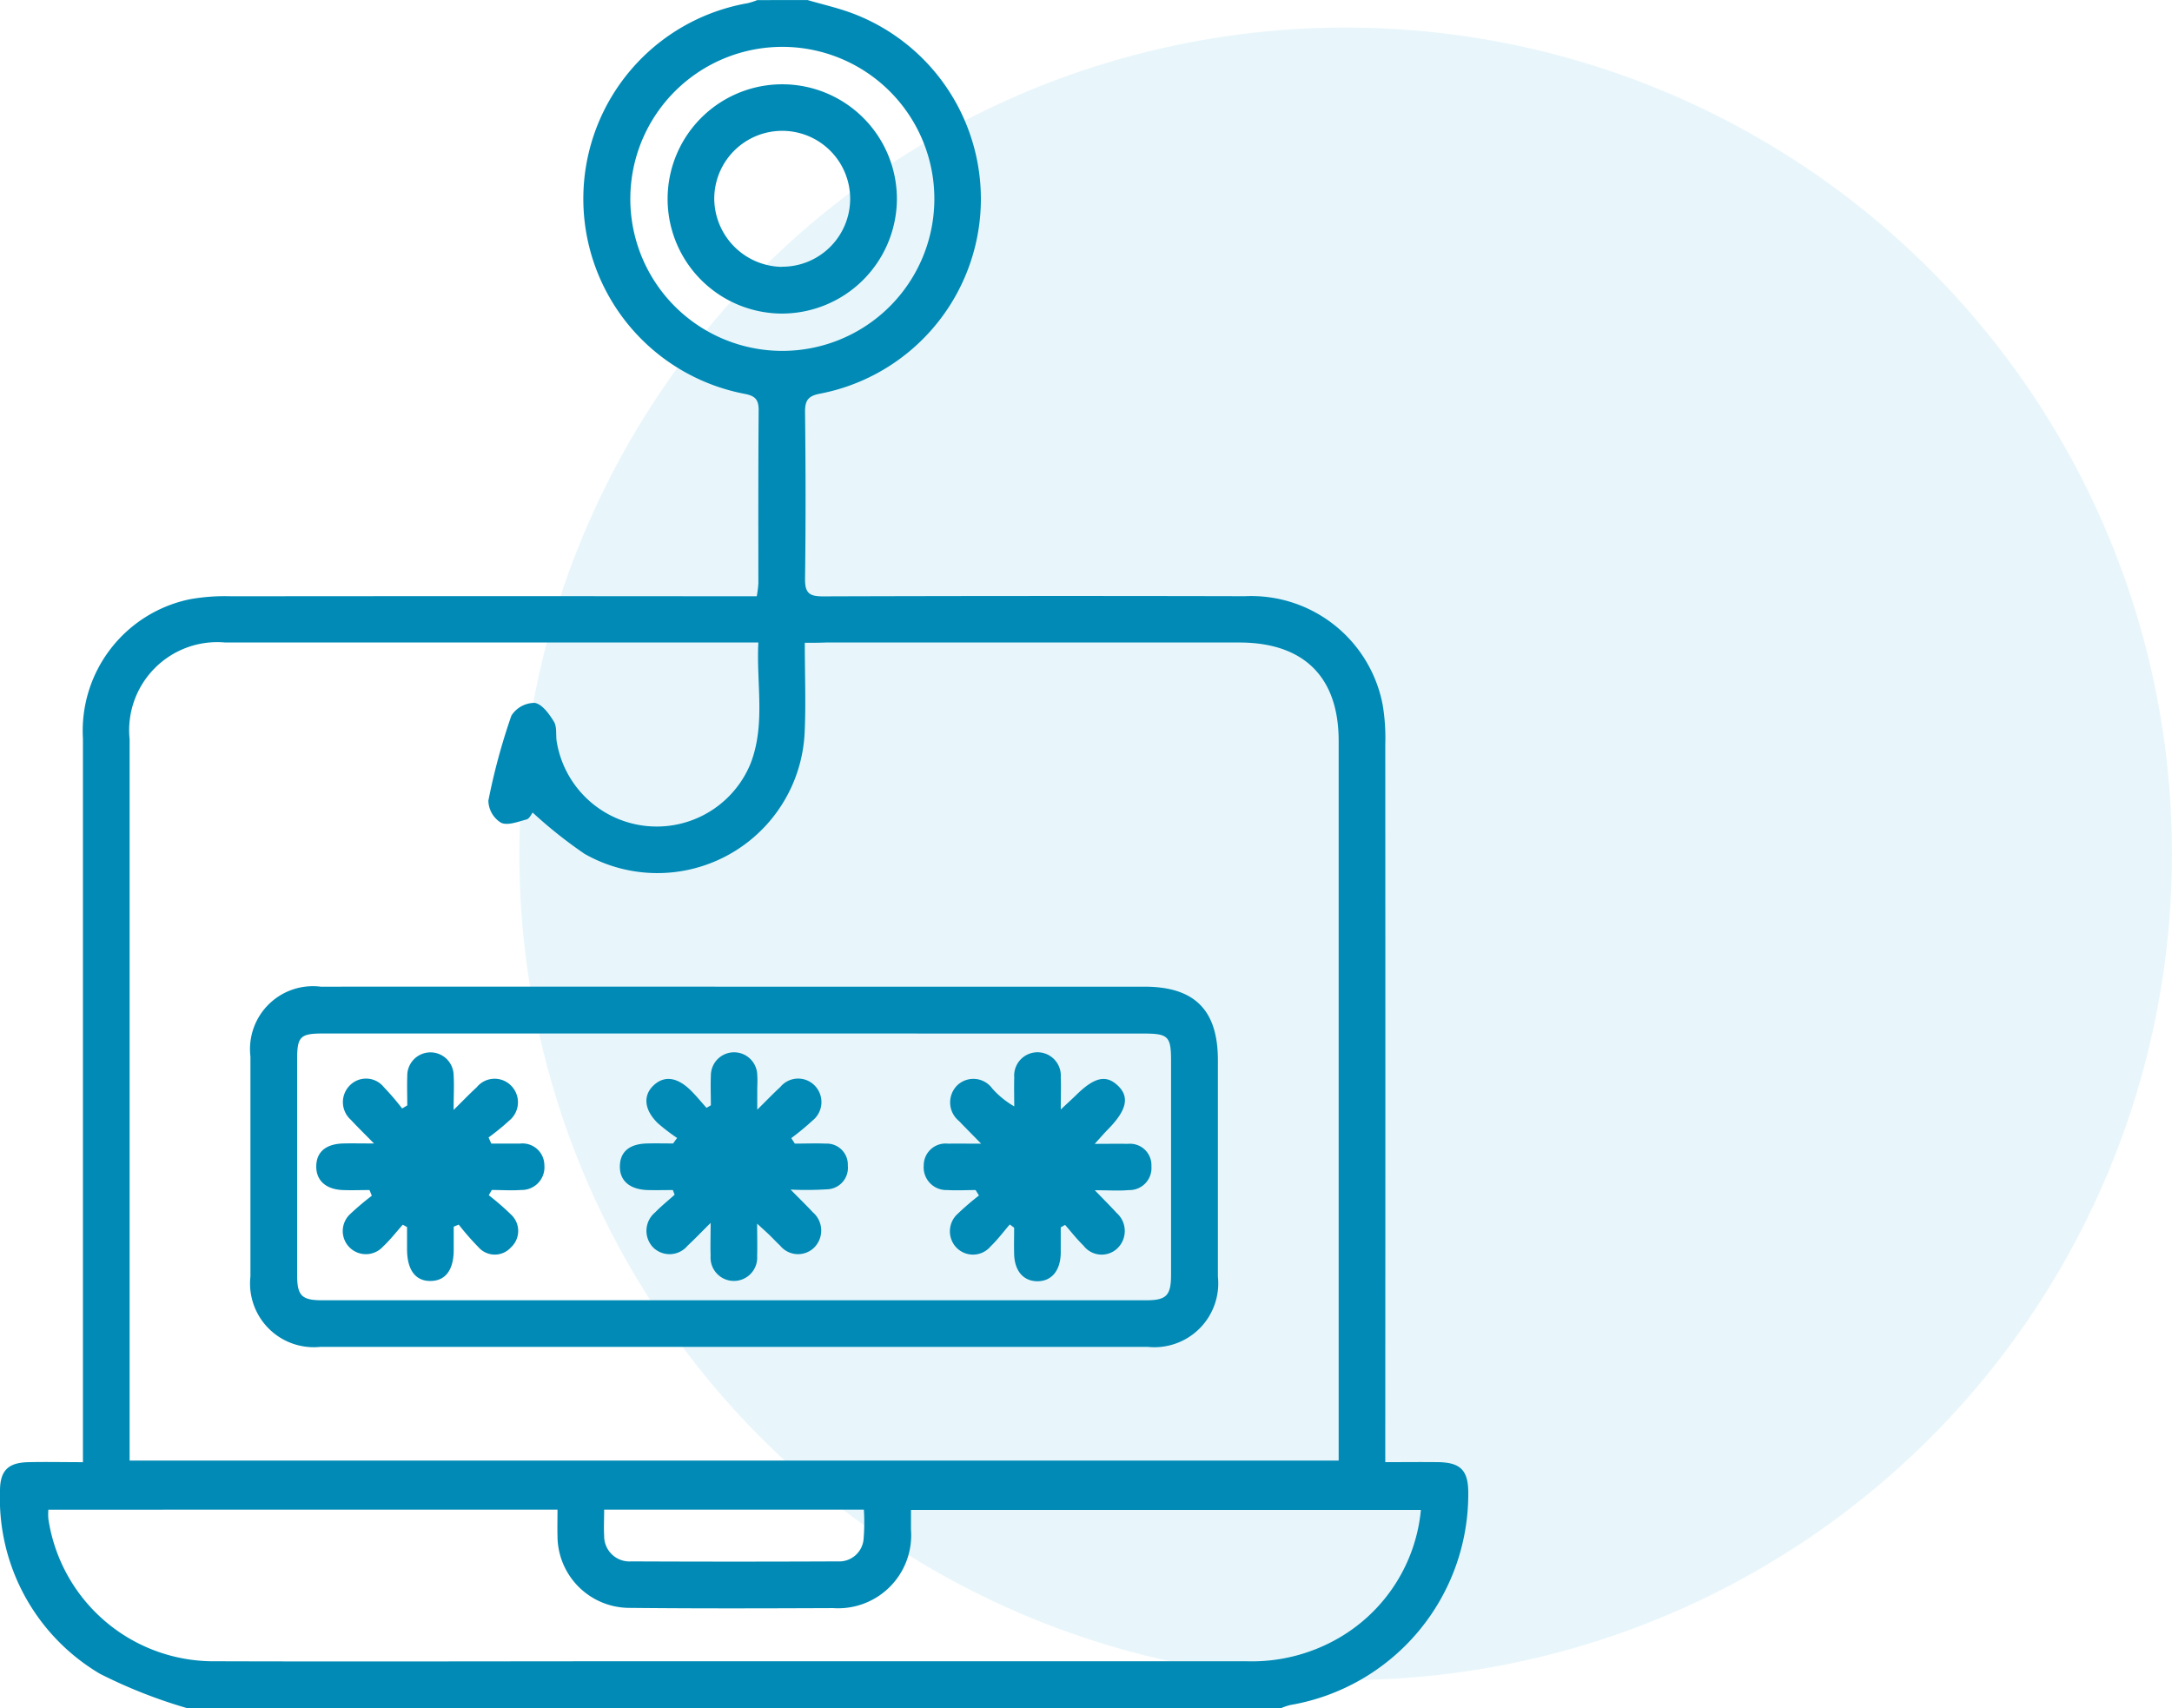
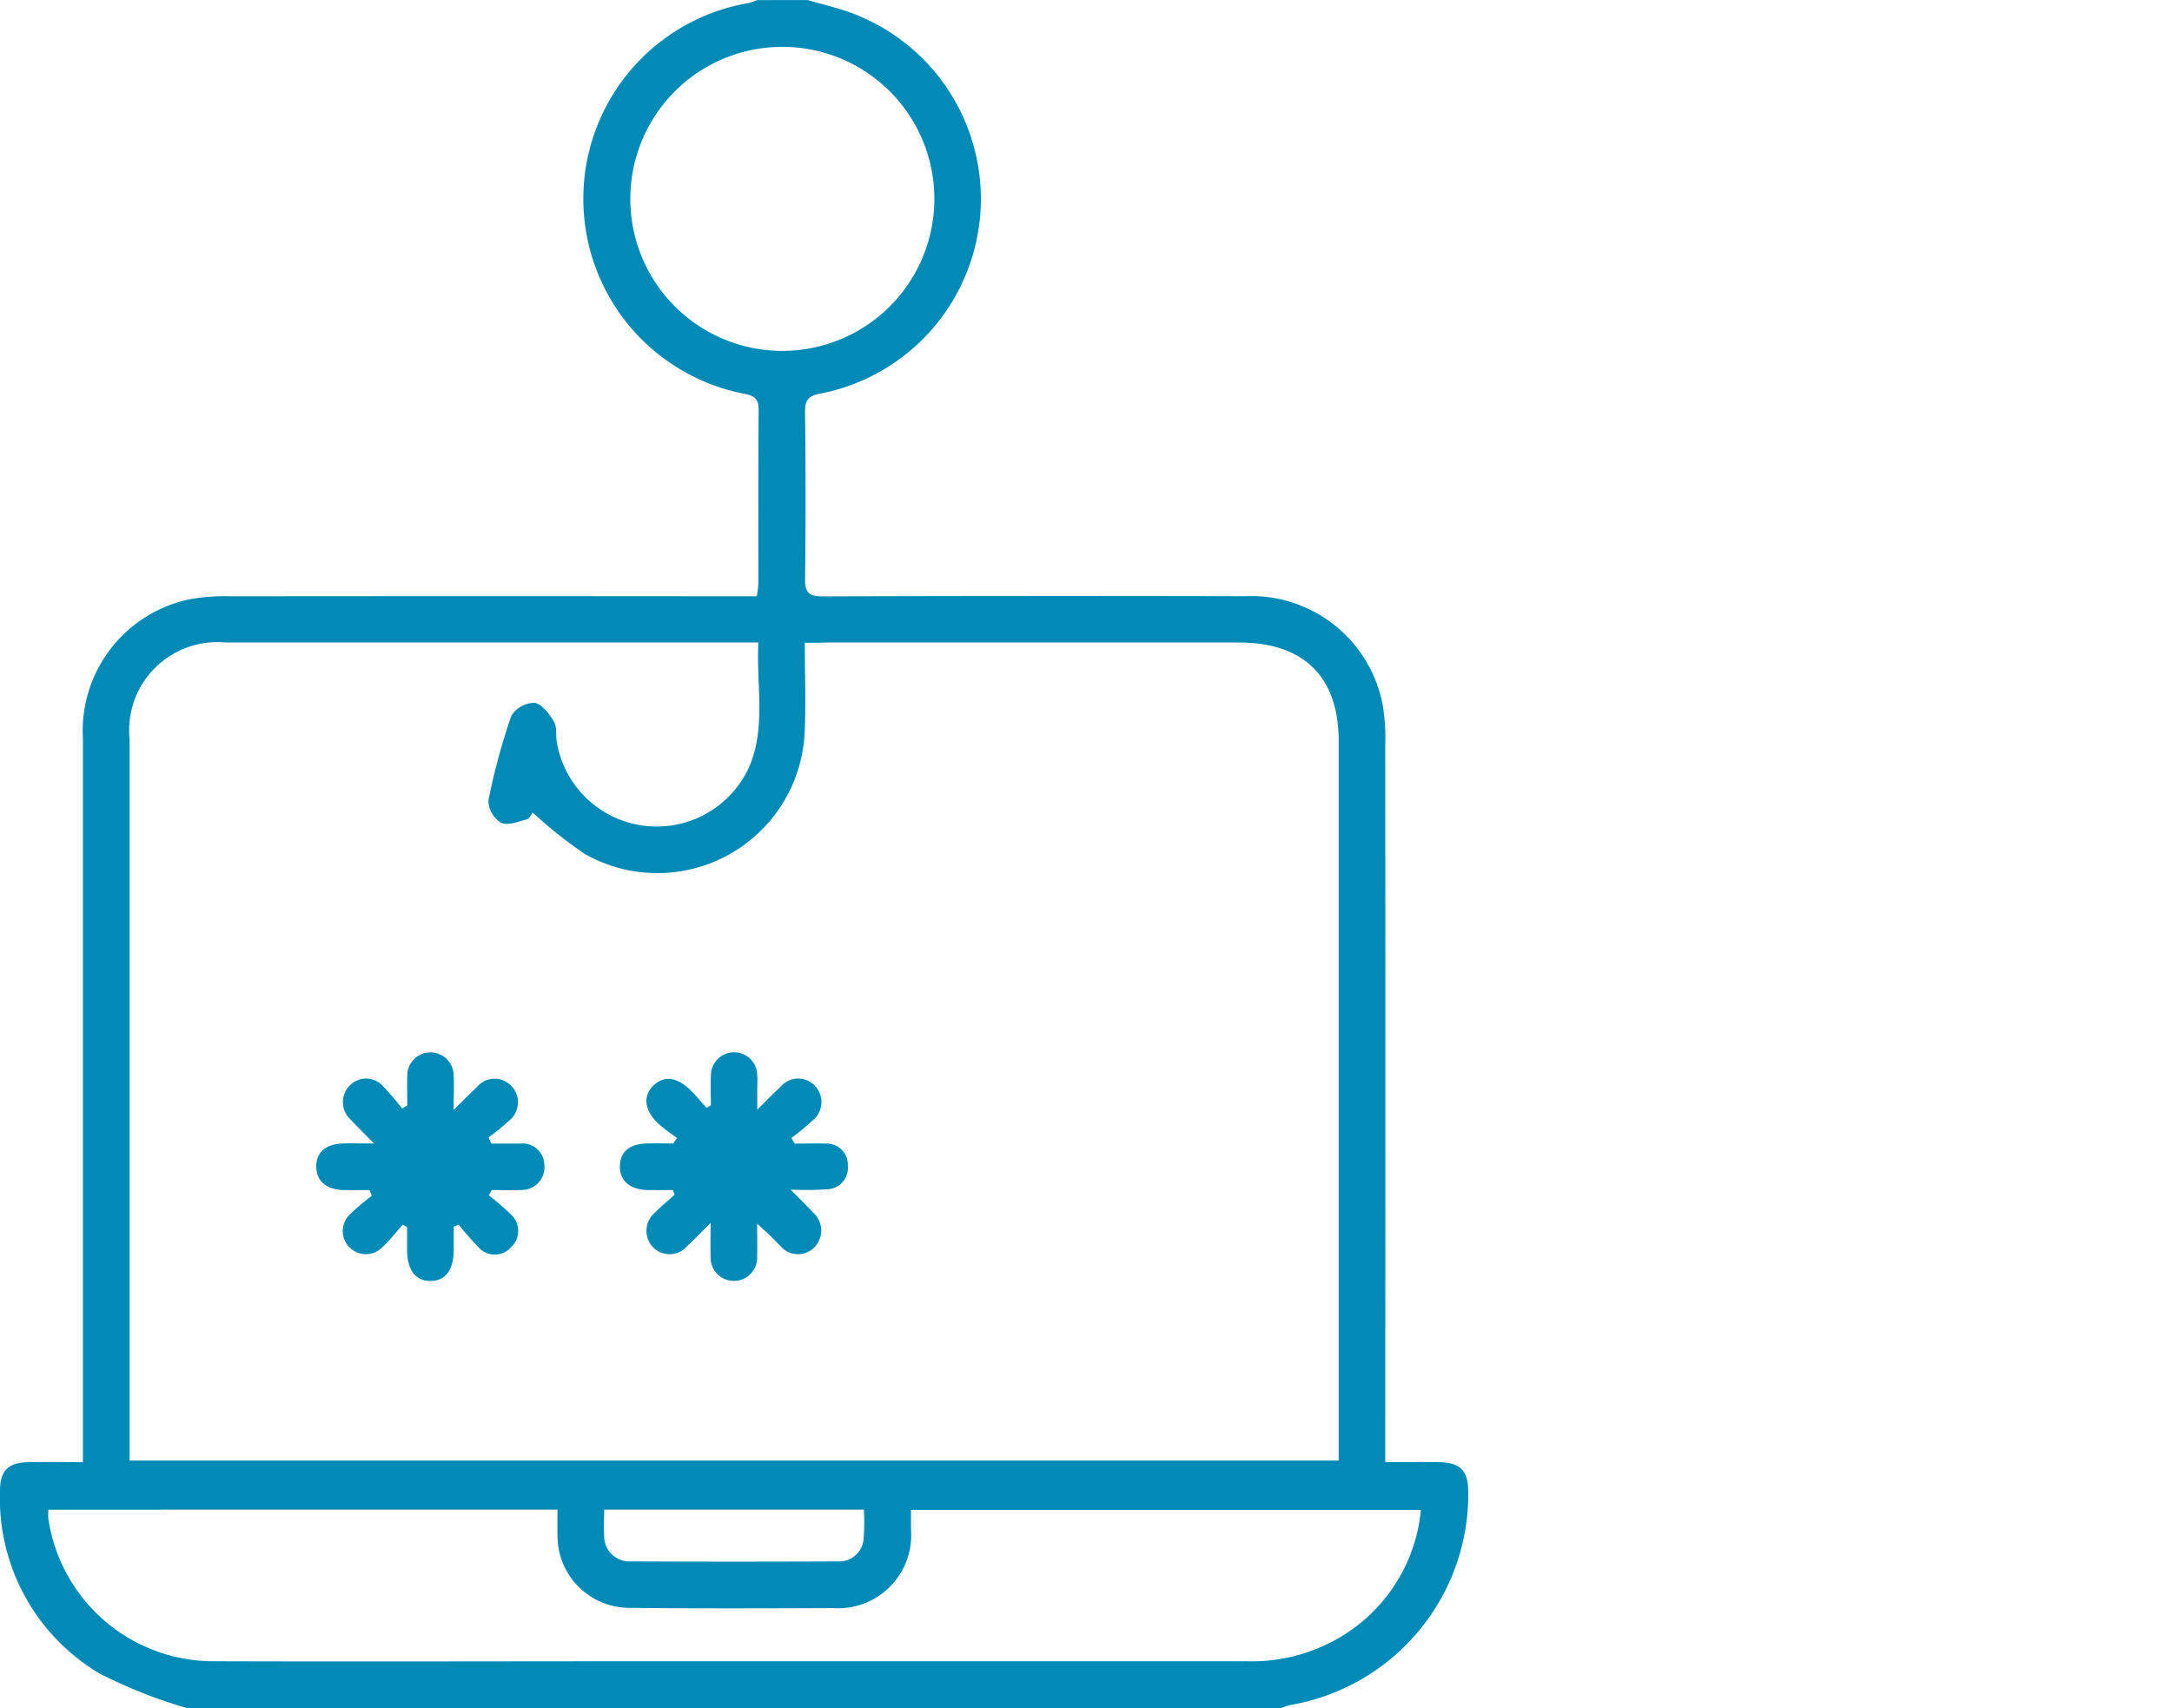
<svg xmlns="http://www.w3.org/2000/svg" width="78.854" height="62.015" viewBox="0 0 78.854 62.015">
  <g id="phishing_attacks_icon" transform="translate(-429.458 -1417.853)">
-     <circle id="Ellipse_14" data-name="Ellipse 14" cx="30" cy="30" r="30" transform="translate(448.312 1418.853)" fill="#1aa6d2" opacity="0.1" />
    <g id="Group_5843" data-name="Group 5843" transform="translate(186.698 1301.913)">
      <path id="Path_14237" data-name="Path 14237" d="M272.078,115.942c.538.157,1.087.281,1.611.475a7.2,7.2,0,0,1-1.155,13.815c-.425.079-.552.237-.547.667.023,2.018.027,4.037,0,6.054-.006.51.15.641.647.639q7.659-.024,15.319-.006a4.858,4.858,0,0,1,5.007,3.956,7.433,7.433,0,0,1,.092,1.445q.007,12.624,0,25.248v.79c.683,0,1.3-.008,1.92,0,.812.011,1.09.3,1.093,1.1a7.769,7.769,0,0,1-6.459,7.717,2.071,2.071,0,0,0-.333.113H249.55a18.165,18.165,0,0,1-3.168-1.25,7.4,7.4,0,0,1-3.622-6.638c0-.73.291-1.025,1.025-1.041.639-.015,1.279,0,1.986,0v-.844q0-12.711,0-25.422a4.877,4.877,0,0,1,3.885-5.064,7.188,7.188,0,0,1,1.5-.107q9.17-.01,18.34,0h.738a3.915,3.915,0,0,0,.058-.463c0-2.1-.006-4.2.011-6.3,0-.384-.134-.513-.5-.585a7.21,7.21,0,0,1,.11-14.187,2.592,2.592,0,0,0,.339-.11Q271.171,115.942,272.078,115.942Zm-.1,23.336c0,1.174.045,2.243-.008,3.307a5.352,5.352,0,0,1-7.986,4.356,16.494,16.494,0,0,1-1.886-1.5c-.044.053-.115.223-.223.25-.307.082-.693.234-.928.118a.968.968,0,0,1-.457-.8,22.946,22.946,0,0,1,.836-3.087,1,1,0,0,1,.843-.463c.265.036.53.4.7.68.116.186.065.471.1.71a3.68,3.68,0,0,0,7.045.8c.544-1.418.2-2.894.278-4.382h-.639q-9.356,0-18.711,0a3.2,3.2,0,0,0-3.476,3.517q0,12.776,0,25.554v.63h43.894v-.636q0-12.747,0-25.493c0-2.32-1.263-3.57-3.606-3.572q-7.508,0-15.017,0C272.518,139.277,272.3,139.277,271.978,139.277ZM244.515,170.75a2.394,2.394,0,0,0,0,.326,6.067,6.067,0,0,0,6.076,5.178c5.146.016,10.292,0,15.438,0q10.989,0,21.976,0a6.3,6.3,0,0,0,3.409-.874,6.023,6.023,0,0,0,2.931-4.62H275.833c0,.273,0,.492,0,.714a2.652,2.652,0,0,1-2.826,2.85c-2.462.01-4.925.018-7.386-.008A2.616,2.616,0,0,1,263,171.707c-.008-.315,0-.63,0-.958Zm26.606-42.071a5.519,5.519,0,1,0-5.477-5.579A5.517,5.517,0,0,0,271.121,128.679Zm-6.427,42.07c0,.35-.018.652,0,.951a.918.918,0,0,0,.983.928q3.749.017,7.5,0a.887.887,0,0,0,.938-.843,7.611,7.611,0,0,0,.008-1.037Z" transform="translate(0 0)" fill="#008ab5" fill-rule="evenodd" />
-       <path id="Path_14238" data-name="Path 14238" d="M316.68,337.786q7.414,0,14.829,0c1.823,0,2.669.845,2.671,2.658q0,3.936,0,7.868a2.318,2.318,0,0,1-2.553,2.551q-15.012,0-30.024,0a2.314,2.314,0,0,1-2.546-2.555q0-4,0-7.99a2.284,2.284,0,0,1,2.551-2.532Q309.144,337.783,316.68,337.786Zm-.037,1.7q-7.475,0-14.951,0c-.83,0-.94.113-.94.949q0,3.9,0,7.809c0,.761.161.928.917.928q14.951,0,29.9,0c.748,0,.911-.173.911-.937q0-3.873,0-7.747c0-.906-.1-1-1.011-1Z" transform="translate(-47.205 -186.024)" fill="#008ab5" fill-rule="evenodd" />
-       <path id="Path_14239" data-name="Path 14239" d="M396.953,143.21a4.162,4.162,0,1,1,4.221-4.1A4.177,4.177,0,0,1,396.953,143.21Zm.044-1.7a2.467,2.467,0,1,0-2.453-2.475A2.495,2.495,0,0,0,397,141.515Z" transform="translate(-125.853 -15.886)" fill="#008ab5" fill-rule="evenodd" />
      <path id="Path_14240" data-name="Path 14240" d="M317.215,354.432c0-.358-.013-.719,0-1.075a.841.841,0,1,1,1.683-.016c.023.36,0,.723,0,1.256.341-.336.58-.586.835-.819a.838.838,0,0,1,1.24-.074.857.857,0,0,1-.061,1.284,8.5,8.5,0,0,1-.746.609l.1.223c.346,0,.689,0,1.035,0a.793.793,0,0,1,.891.783.824.824,0,0,1-.849.9c-.35.027-.706,0-1.059,0-.037.063-.074.128-.11.191a9.5,9.5,0,0,1,.806.7.81.81,0,0,1,0,1.193.789.789,0,0,1-1.184-.01,9.871,9.871,0,0,1-.714-.817l-.181.076c0,.287,0,.575,0,.862-.006.71-.3,1.1-.83,1.109-.552.011-.859-.391-.864-1.137,0-.273,0-.546,0-.819l-.155-.087c-.237.265-.455.549-.714.791a.84.84,0,1,1-1.193-1.18,9.686,9.686,0,0,1,.783-.662c-.027-.069-.056-.139-.084-.207-.326,0-.651.013-.977,0-.612-.027-.961-.35-.956-.864s.344-.809.975-.827c.316-.008.633,0,1.121,0-.352-.358-.6-.6-.84-.859a.858.858,0,0,1-.045-1.242.826.826,0,0,1,1.239.052,9.659,9.659,0,0,1,.667.777C317.094,354.507,317.154,354.47,317.215,354.432Z" transform="translate(-59.669 -198.36)" fill="#008ab5" fill-rule="evenodd" />
-       <path id="Path_14241" data-name="Path 14241" d="M452.318,357.475c-.342,0-.686.021-1.025,0a.824.824,0,0,1-.857-.891.792.792,0,0,1,.883-.793c.337-.006.675,0,1.2,0-.344-.354-.575-.583-.8-.82a.872.872,0,0,1-.079-1.285.846.846,0,0,1,1.282.1,3.2,3.2,0,0,0,.8.652c0-.349-.011-.7,0-1.048a.847.847,0,1,1,1.689-.011c.015.341,0,.681,0,1.172.234-.221.388-.36.533-.5.681-.677,1.109-.778,1.542-.365s.315.9-.363,1.587c-.134.136-.258.281-.48.525.489,0,.846-.008,1.2,0a.778.778,0,0,1,.859.814.8.8,0,0,1-.82.864c-.355.034-.717.006-1.235.006.333.346.567.578.788.82a.875.875,0,0,1,.032,1.289.828.828,0,0,1-1.232-.1c-.241-.233-.447-.5-.668-.751-.052.029-.1.06-.157.089,0,.313,0,.627,0,.941-.013.643-.342,1.025-.864,1.016-.5-.01-.814-.383-.828-.99-.008-.318,0-.636,0-.954l-.158-.118c-.229.266-.441.552-.693.793a.836.836,0,0,1-1.237.055.856.856,0,0,1,.047-1.242,9.625,9.625,0,0,1,.764-.657Z" transform="translate(-174.14 -198.329)" fill="#008ab5" fill-rule="evenodd" />
      <path id="Path_14242" data-name="Path 14242" d="M385.449,354.406c0-.36-.016-.72,0-1.079a.842.842,0,1,1,1.684-.006c.015.181,0,.363,0,.544v.7c.339-.334.578-.585.833-.819a.839.839,0,0,1,1.24-.069.857.857,0,0,1-.065,1.282,9.528,9.528,0,0,1-.772.638c.042.066.084.131.128.2.375,0,.749-.015,1.124,0a.764.764,0,0,1,.8.8.779.779,0,0,1-.754.859,11.978,11.978,0,0,1-1.324.01c.347.354.583.581.806.822a.876.876,0,0,1,.045,1.289.838.838,0,0,1-1.235-.081c-.134-.123-.255-.257-.386-.383-.111-.108-.228-.21-.444-.41,0,.467.011.819,0,1.171a.847.847,0,1,1-1.689-.006c-.013-.341,0-.681,0-1.192-.342.339-.581.591-.836.827a.849.849,0,0,1-1.238.076.868.868,0,0,1,.06-1.285c.22-.229.47-.428.707-.641-.021-.057-.042-.113-.065-.17-.308,0-.615.008-.922,0-.651-.023-1.016-.346-1-.877.011-.515.35-.8.987-.814.315-.008.63,0,.945,0l.145-.2a7.138,7.138,0,0,1-.7-.536c-.494-.481-.544-1-.161-1.366s.853-.325,1.369.187c.2.2.373.413.559.622Z" transform="translate(-116.881 -198.337)" fill="#008ab5" fill-rule="evenodd" />
    </g>
  </g>
</svg>